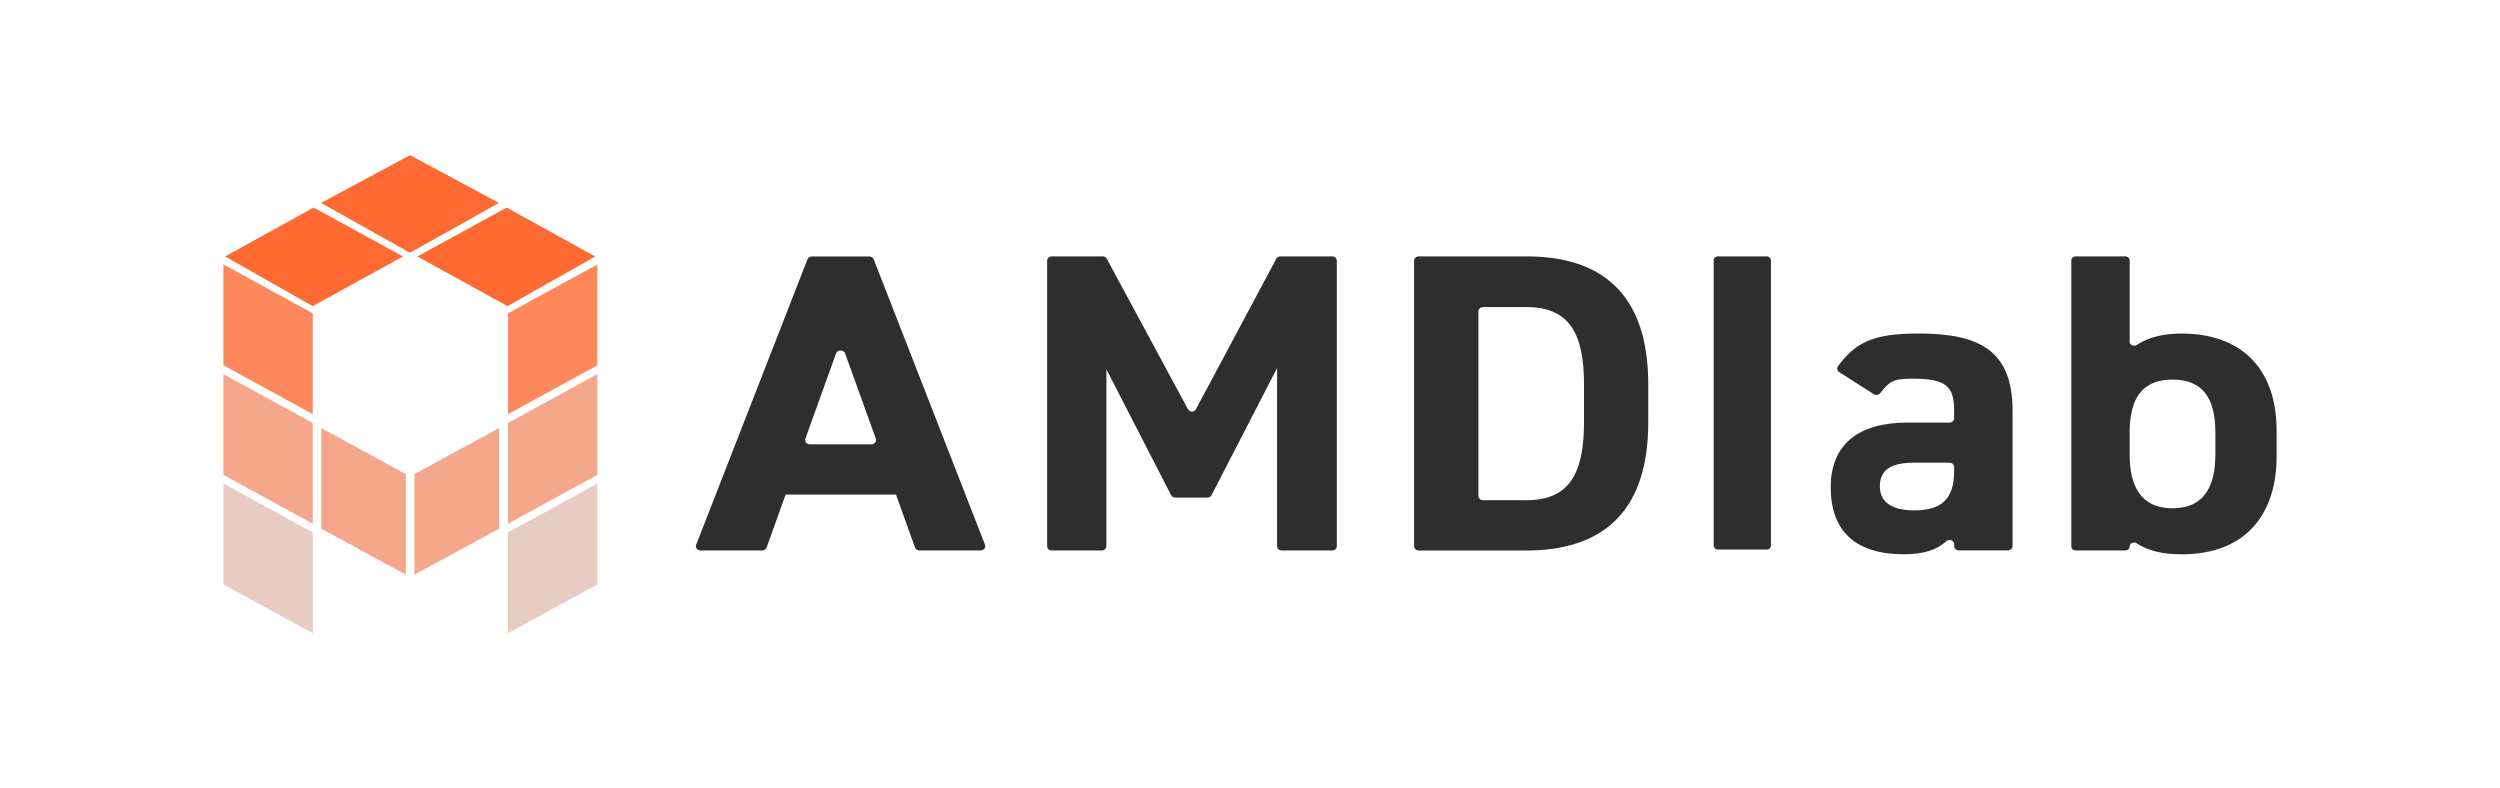
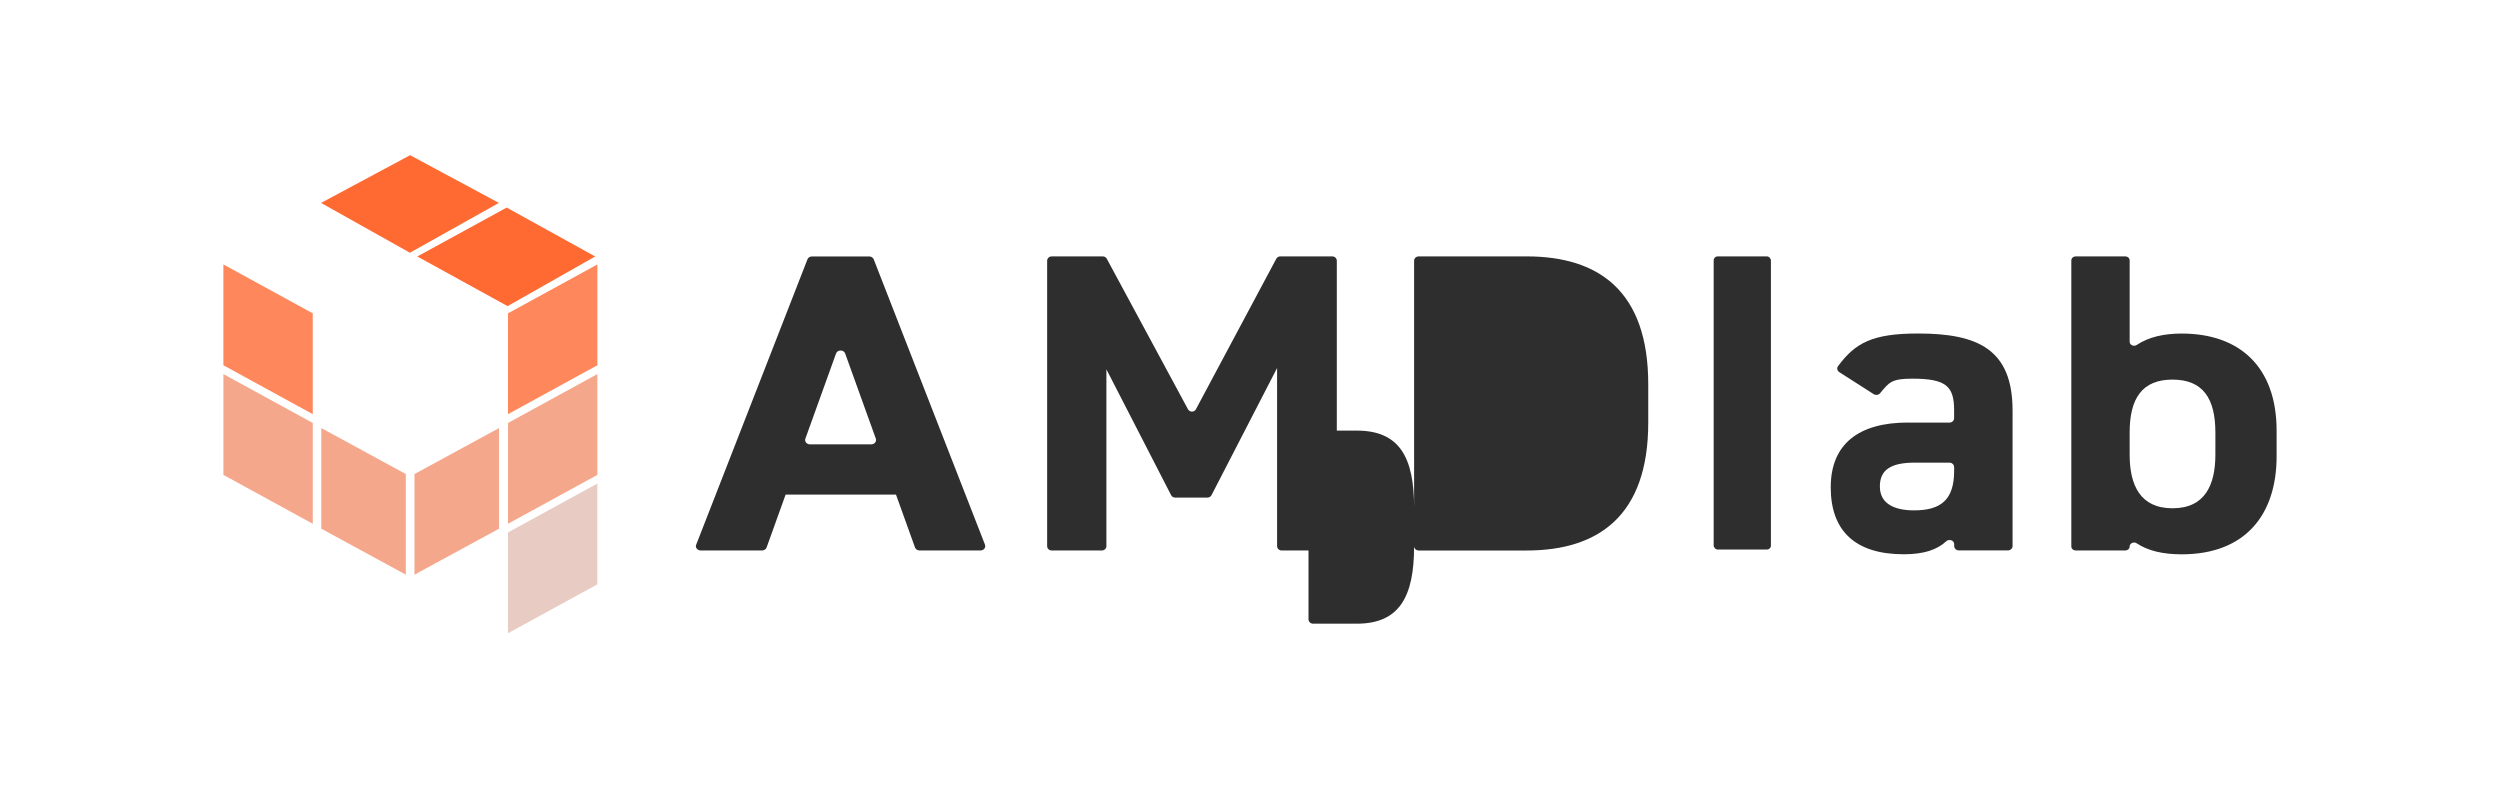
<svg xmlns="http://www.w3.org/2000/svg" id="_レイヤー_1" data-name="レイヤー 1" viewBox="0 0 697.581 220">
  <defs>
    <style>
      .cls-1 {
        fill: #f5a78c;
      }

      .cls-2 {
        fill: #2e2e2e;
      }

      .cls-3 {
        fill: #e8ccc4;
      }

      .cls-4 {
        fill: #ff6a33;
      }

      .cls-5 {
        fill: #ff875c;
      }
    </style>
  </defs>
  <g id="_レイヤー_1-2" data-name=" レイヤー 1-2">
    <path class="cls-2" d="M194.263,151.982l31.046-79.621c.187-.491.702-.807,1.264-.807h15.962c.573,0,1.077.328,1.264.807l31.046,79.621c.304.796-.339,1.615-1.264,1.615h-16.992c-.585,0-1.1-.339-1.276-.843l-5.301-14.745h-30.8l-5.301,14.745c-.175.503-.69.843-1.276.843h-17.12c-.924,0-1.58-.831-1.264-1.615h.012ZM226.011,123.99h17.097c.913,0,1.556-.807,1.276-1.591l-8.554-23.755c-.398-1.123-2.153-1.123-2.551,0l-8.554,23.755c-.281.784.363,1.591,1.276,1.591h.012Z" />
    <path class="cls-2" d="M333.706,114.183l22.421-41.987c.211-.398.644-.655,1.112-.655h14.522c.69,0,1.252.538,1.252,1.217v79.621c0,.667-.562,1.217-1.252,1.217h-14.16c-.69,0-1.252-.538-1.252-1.217v-49.687l-18.302,35.481c-.211.41-.644.667-1.123.667h-9.022c-.48,0-.913-.257-1.123-.667l-18.056-35.118v49.325c0,.667-.562,1.217-1.252,1.217h-14.031c-.69,0-1.252-.538-1.252-1.217v-79.621c0-.667.562-1.217,1.252-1.217h14.277c.468,0,.889.246,1.112.655l22.655,41.999c.468.866,1.755.866,2.223,0v-.012Z" />
-     <path class="cls-2" d="M394.581,152.379v-79.621c0-.667.573-1.217,1.287-1.217h30.098c19.987,0,33.948,9.514,33.948,35.68v10.707c0,26.037-13.961,35.68-33.948,35.68h-30.098c-.714,0-1.287-.538-1.287-1.217v-.012ZM441.987,117.916v-10.707c0-14.148-4.096-21.52-16.02-21.52h-12.159c-.714,0-1.287.538-1.287,1.217v51.443c0,.667.573,1.217,1.287,1.217h12.159c11.913,0,16.02-7.489,16.02-21.649Z" />
+     <path class="cls-2" d="M394.581,152.379v-79.621c0-.667.573-1.217,1.287-1.217h30.098c19.987,0,33.948,9.514,33.948,35.68v10.707c0,26.037-13.961,35.68-33.948,35.68h-30.098c-.714,0-1.287-.538-1.287-1.217v-.012Zv-10.707c0-14.148-4.096-21.52-16.02-21.52h-12.159c-.714,0-1.287.538-1.287,1.217v51.443c0,.667.573,1.217,1.287,1.217h12.159c11.913,0,16.02-7.489,16.02-21.649Z" />
    <path class="cls-2" d="M594.244,95.366c0,.913,1.147,1.428,1.966.889,3.417-2.282,7.747-3.183,12.556-3.183,16.137,0,26.482,9.28,26.482,27.114v7.138c0,16.289-8.742,27.348-26.482,27.348-5.348,0-9.455-1.018-12.545-3.066-.819-.538-1.978-.035-1.978.878h0c0,.609-.55,1.112-1.24,1.112h-13.797c-.679,0-1.24-.491-1.24-1.112v-79.832c0-.609.55-1.112,1.24-1.112h13.797c.679,0,1.24.491,1.24,1.112v22.714ZM618.163,126.845v-6.179c0-9.514-3.499-14.745-11.96-14.745s-11.96,5.231-11.96,14.745v6.179c0,8.566,2.961,14.979,11.96,14.979s11.96-6.425,11.96-14.979Z" />
    <rect class="cls-2" x="478.17" y="71.541" width="15.973" height="81.798" rx="1.13" ry="1.13" />
-     <polygon class="cls-4" points="112.442 71.564 87.504 57.919 62.813 71.564 87.259 85.42 112.442 71.564" />
    <polygon class="cls-5" points="87.27 87.432 62.333 73.788 62.333 101.92 87.27 115.564 87.27 87.432" />
    <polygon class="cls-1" points="87.27 118.022 62.333 104.377 62.333 132.509 87.27 146.154 87.27 118.022" />
    <polygon class="cls-1" points="113.238 132.275 89.646 119.438 89.646 147.523 113.238 160.349 113.238 132.275" />
    <polygon class="cls-1" points="115.648 132.275 139.251 119.438 139.251 147.523 115.648 160.349 115.648 132.275" />
    <polygon class="cls-4" points="114.384 70.523 139.205 56.621 114.431 43.303 89.576 56.621 114.384 70.523" />
    <polygon class="cls-4" points="116.444 71.564 141.381 57.919 166.073 71.564 141.627 85.42 116.444 71.564" />
-     <polygon class="cls-3" points="87.27 148.565 62.333 134.92 62.333 163.052 87.27 176.696 87.27 148.565" />
    <polygon class="cls-5" points="141.744 87.432 166.681 73.788 166.681 101.92 141.744 115.564 141.744 87.432" />
    <polygon class="cls-1" points="141.744 118.022 166.681 104.377 166.681 132.509 141.744 146.154 141.744 118.022" />
    <polygon class="cls-3" points="141.744 148.565 166.681 134.92 166.681 163.052 141.744 176.696 141.744 148.565" />
    <path class="cls-2" d="M532.351,117.916h11.597c.726,0,1.311-.538,1.311-1.217v-2.235c0-6.659-2.212-8.8-11.597-8.8-5.839,0-6.471.936-9.057,4.061-.421.515-1.205.62-1.779.257l-9.607-6.144c-.585-.374-.761-1.123-.351-1.662,4.821-6.506,9.572-9.116,22.375-9.116,16.816,0,26.33,4.517,26.33,21.52v37.786c0,.667-.585,1.217-1.311,1.217h-13.668c-.726,0-1.311-.538-1.311-1.217v-.503c0-1.088-1.404-1.58-2.235-.819-2.551,2.34-6.167,3.616-11.843,3.616-13.551,0-20.373-6.542-20.373-18.677s7.864-18.08,21.544-18.08l-.024.012ZM545.258,130.309c0-.667-.585-1.217-1.311-1.217h-9.631c-6.776,0-9.771,2.025-9.771,6.659s3.78,6.659,9.514,6.659c7.56,0,11.211-2.972,11.211-11.059v-1.042h-.012Z" />
  </g>
</svg>